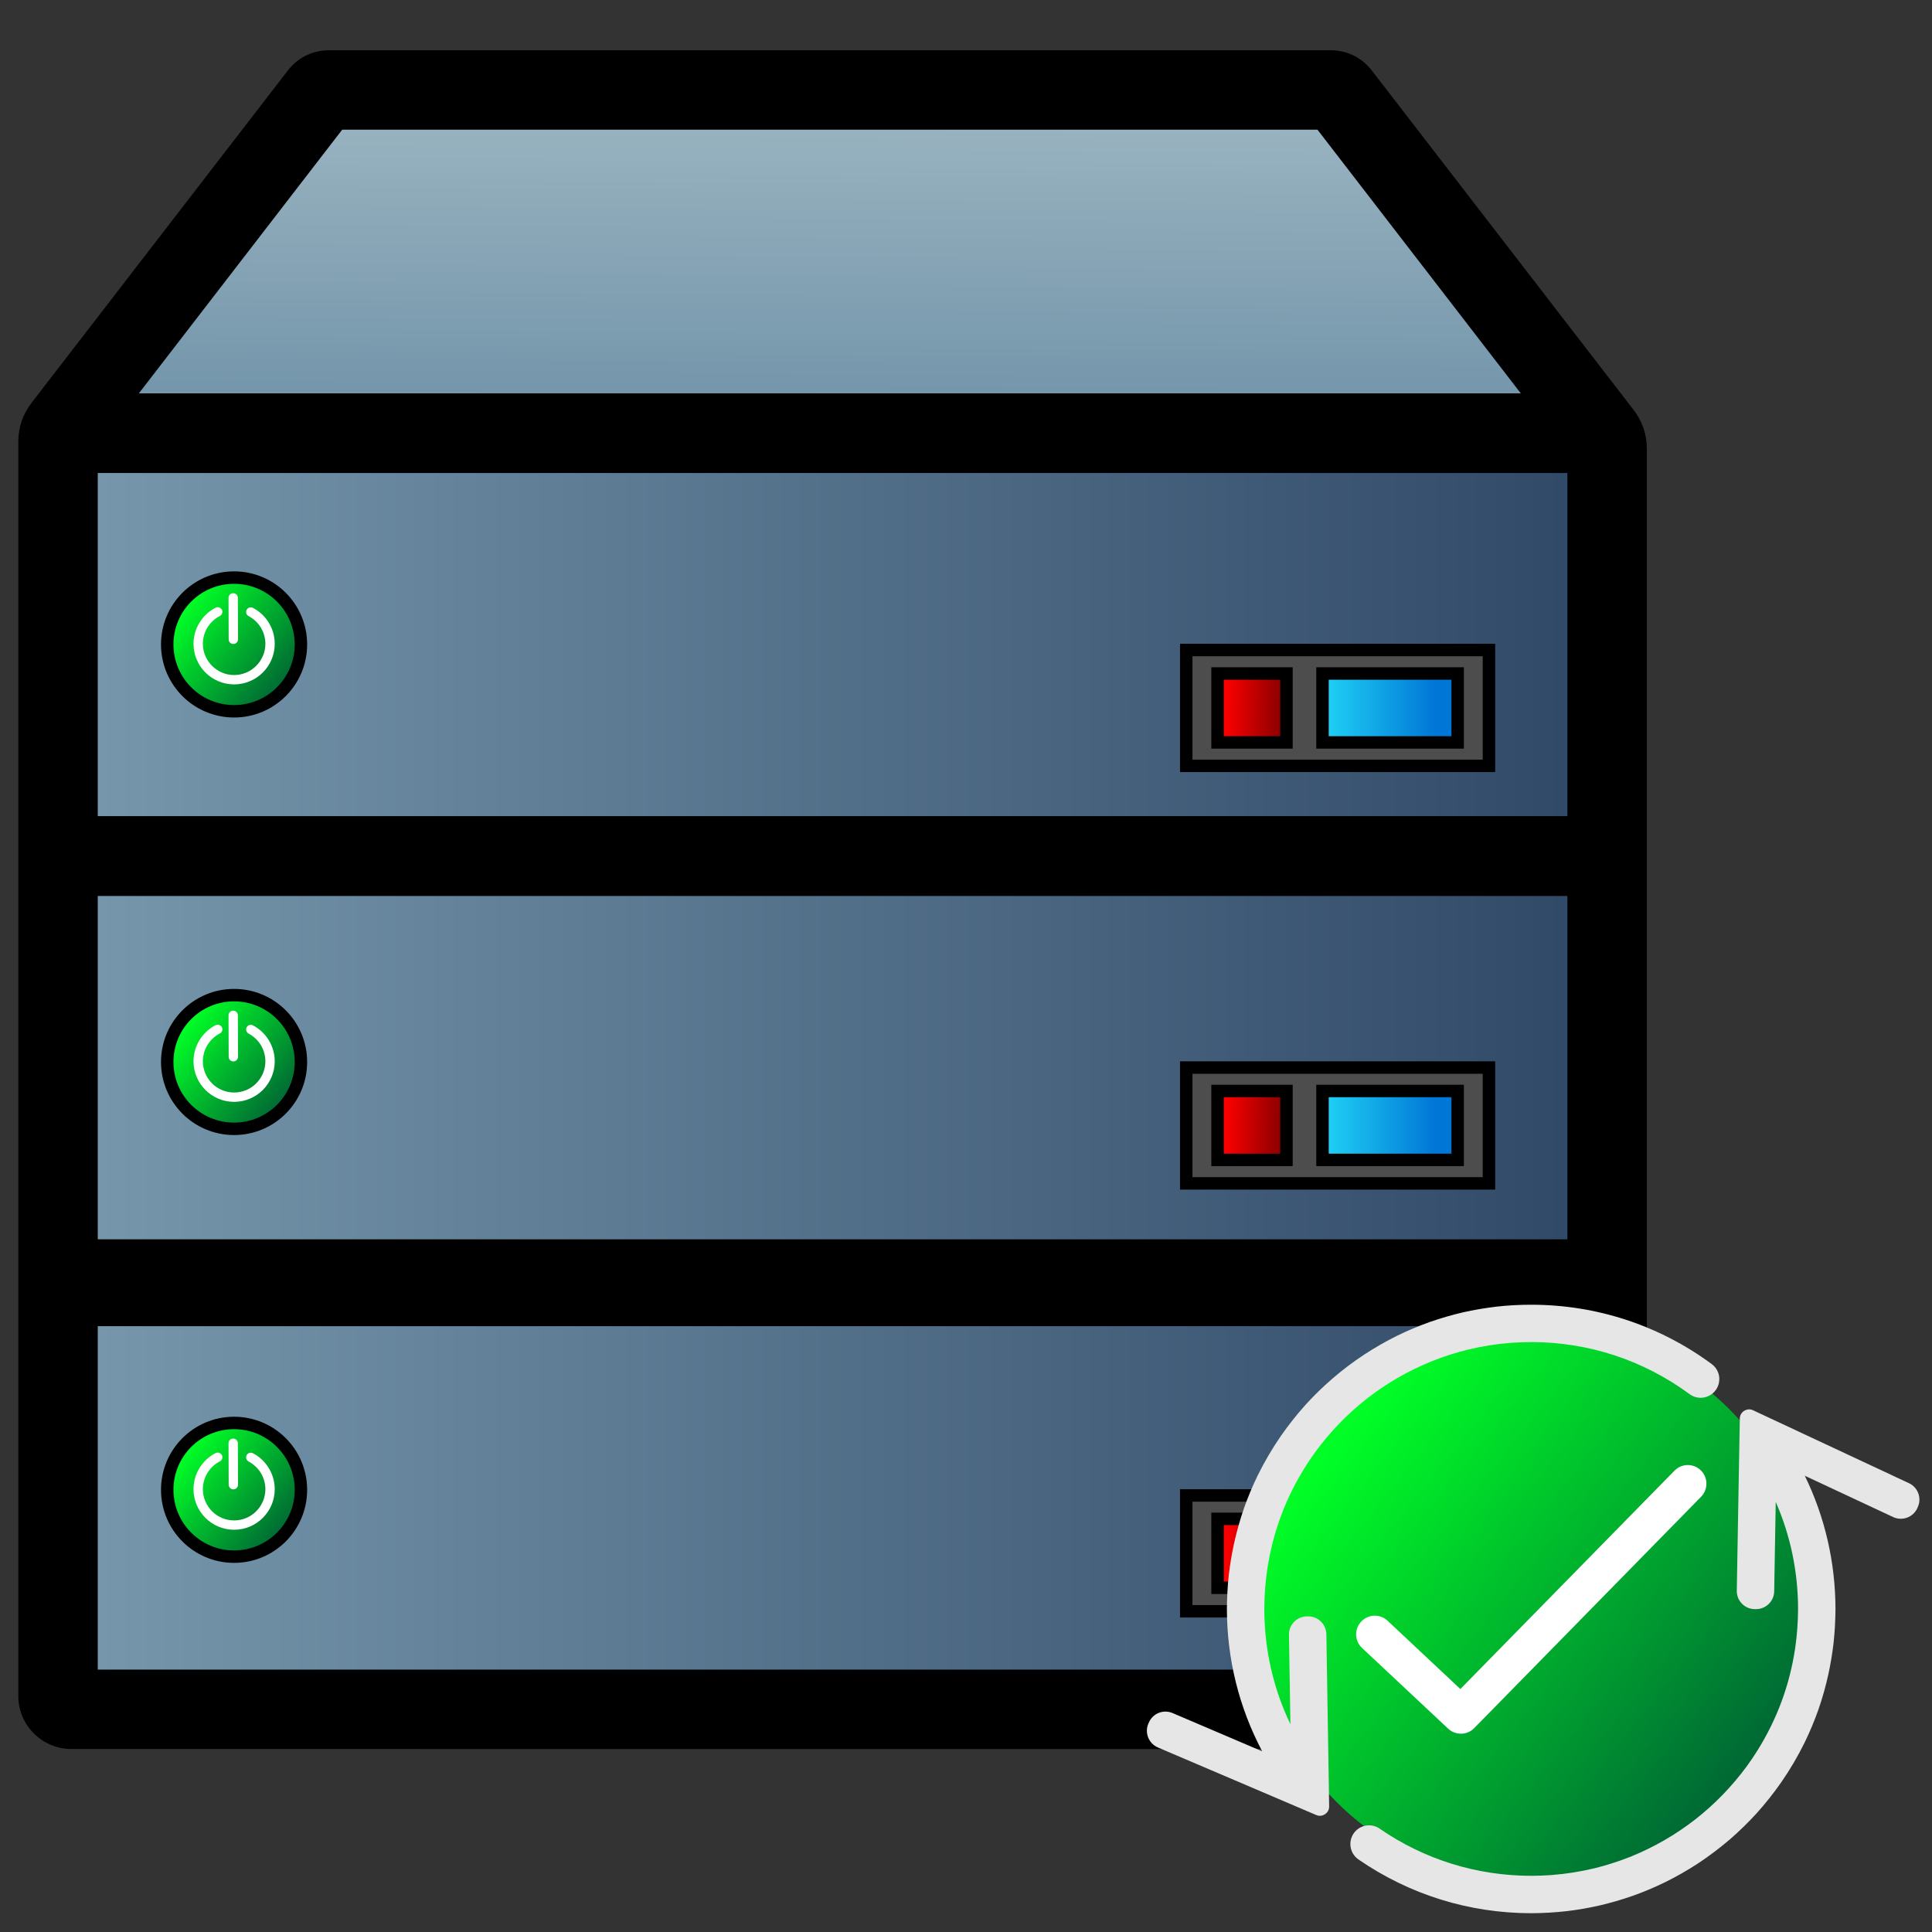
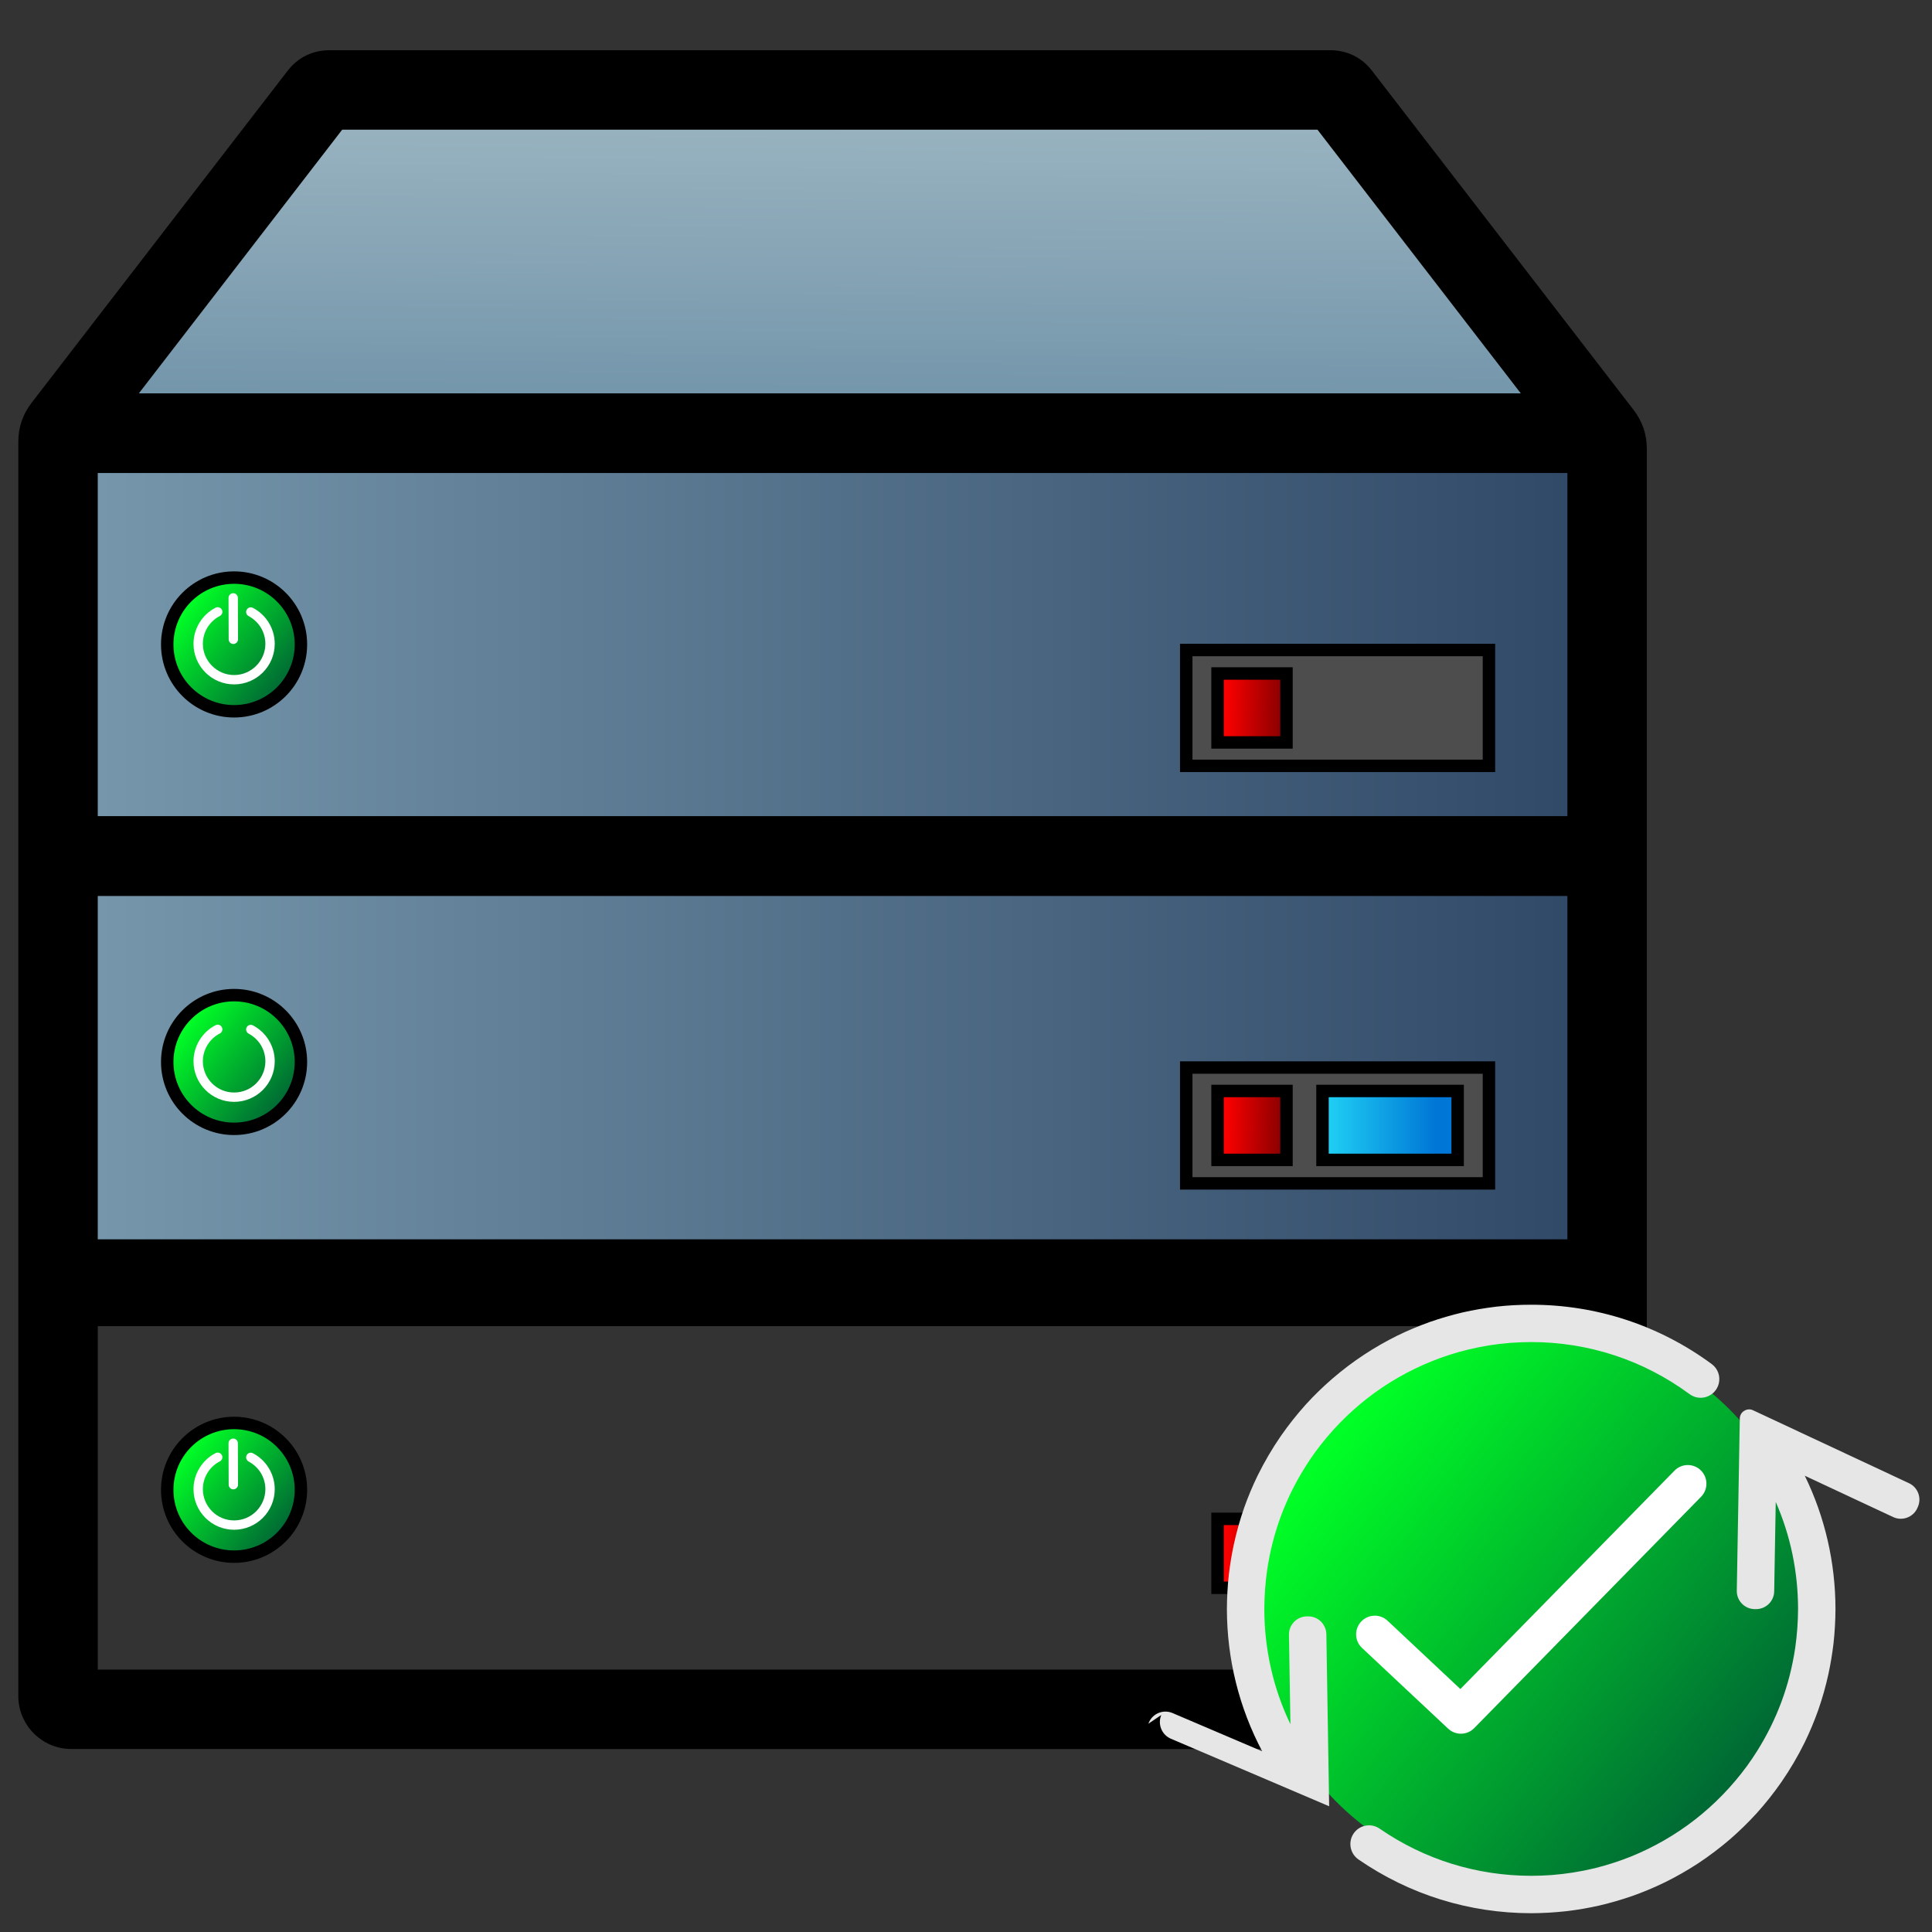
<svg xmlns="http://www.w3.org/2000/svg" xmlns:xlink="http://www.w3.org/1999/xlink" xml:space="preserve" width="250px" height="250px" version="1.1" style="shape-rendering:geometricPrecision; text-rendering:geometricPrecision; image-rendering:optimizeQuality; fill-rule:evenodd; clip-rule:evenodd" viewBox="0 0 250 250">
  <rect x="0" y="0" width="250" height="250" fill="#333333" stroke="none" />
  <defs>
    <style type="text/css">
   
    .str0 {stroke:black;stroke-width:1.61;stroke-miterlimit:22.926}
    .fil6 {fill:#4D4D4D}
    .fil17 {fill:#E6E6E6}
    .fil5 {fill:white}
    .fil9 {fill:black;fill-rule:nonzero}
    .fil3 {fill:url(#id0)}
    .fil2 {fill:url(#id1)}
    .fil1 {fill:url(#id2)}
    .fil0 {fill:url(#id3)}
    .fil10 {fill:url(#id4)}
    .fil4 {fill:url(#id5)}
    .fil13 {fill:url(#id6)}
    .fil16 {fill:url(#id7)}
    .fil11 {fill:url(#id8)}
    .fil14 {fill:url(#id9)}
    .fil7 {fill:url(#id10)}
    .fil12 {fill:url(#id11);fill-rule:nonzero}
    .fil15 {fill:url(#id12);fill-rule:nonzero}
    .fil8 {fill:url(#id13);fill-rule:nonzero}
   
  </style>
    <linearGradient id="id0" gradientUnits="userSpaceOnUse" x1="107.22" y1="56.08" x2="107.53" y2="11.63">
      <stop offset="0" style="stop-opacity:1; stop-color:#6F92A8" />
      <stop offset="1" style="stop-opacity:1; stop-color:#9DB6C2" />
    </linearGradient>
    <linearGradient id="id1" gradientUnits="userSpaceOnUse" x1="7.51" y1="193.83" x2="207.25" y2="193.83">
      <stop offset="0" style="stop-opacity:1; stop-color:#7798AD" />
      <stop offset="1" style="stop-opacity:1; stop-color:#2F4866" />
    </linearGradient>
    <linearGradient id="id2" gradientUnits="userSpaceOnUse" xlink:href="#id1" x1="7.51" y1="138.16" x2="207.25" y2="138.16">
  </linearGradient>
    <linearGradient id="id3" gradientUnits="userSpaceOnUse" xlink:href="#id1" x1="7.51" y1="83.39" x2="207.25" y2="83.39">
  </linearGradient>
    <linearGradient id="id4" gradientUnits="userSpaceOnUse" x1="23.37" y1="133.26" x2="37.54" y2="144.67">
      <stop offset="0" style="stop-opacity:1; stop-color:#00FF26" />
      <stop offset="1" style="stop-opacity:1; stop-color:#005736" />
    </linearGradient>
    <linearGradient id="id5" gradientUnits="userSpaceOnUse" xlink:href="#id4" x1="23.37" y1="79.24" x2="37.54" y2="90.65">
  </linearGradient>
    <linearGradient id="id6" gradientUnits="userSpaceOnUse" xlink:href="#id4" x1="23.37" y1="188.63" x2="37.54" y2="200.04">
  </linearGradient>
    <linearGradient id="id7" gradientUnits="userSpaceOnUse" xlink:href="#id4" x1="169.63" y1="190.53" x2="228.47" y2="237.92">
  </linearGradient>
    <linearGradient id="id8" gradientUnits="userSpaceOnUse" x1="158.37" y1="143.45" x2="169.24" y2="143.72">
      <stop offset="0" style="stop-opacity:1; stop-color:red" />
      <stop offset="1" style="stop-opacity:1; stop-color:#570000" />
    </linearGradient>
    <linearGradient id="id9" gradientUnits="userSpaceOnUse" xlink:href="#id8" x1="158.37" y1="198.81" x2="169.24" y2="199.09">
  </linearGradient>
    <linearGradient id="id10" gradientUnits="userSpaceOnUse" xlink:href="#id8" x1="158.37" y1="89.42" x2="169.24" y2="89.7">
  </linearGradient>
    <linearGradient id="id11" gradientUnits="userSpaceOnUse" x1="166.47" y1="143.78" x2="185.81" y2="143.78">
      <stop offset="0" style="stop-opacity:1; stop-color:#2BF1FF" />
      <stop offset="1" style="stop-opacity:1; stop-color:#0076D6" />
    </linearGradient>
    <linearGradient id="id12" gradientUnits="userSpaceOnUse" xlink:href="#id11" x1="166.47" y1="199.15" x2="185.81" y2="199.15">
  </linearGradient>
    <linearGradient id="id13" gradientUnits="userSpaceOnUse" xlink:href="#id11" x1="166.47" y1="89.76" x2="185.81" y2="89.76">
  </linearGradient>
  </defs>
  <g id="Layer_x0020_1">
    <rect class="fil0" x="7.51" y="56.04" width="199.74" height="54.71" />
    <rect class="fil1" x="7.51" y="110.8" width="199.74" height="54.71" />
-     <rect class="fil2" x="7.51" y="166.48" width="199.74" height="54.71" />
    <polygon class="fil3" points="41.77,11.64 172.99,11.64 207.25,56.07 7.51,56.07 " />
    <circle class="fil4 str0" cx="30.29" cy="83.39" r="8.65" />
    <path class="fil5" d="M32.17 79.72c-0.29,-0.15 -0.41,-0.51 -0.25,-0.81 0.15,-0.29 0.51,-0.41 0.81,-0.25 0.85,0.44 1.57,1.12 2.06,1.93 0.48,0.8 0.76,1.72 0.76,2.72 0,1.45 -0.59,2.76 -1.54,3.71 -0.95,0.95 -2.27,1.54 -3.72,1.54 -1.45,0 -2.76,-0.59 -3.71,-1.54 -0.95,-0.95 -1.54,-2.26 -1.54,-3.71 0,-1 0.28,-1.94 0.77,-2.73 0.5,-0.83 1.22,-1.5 2.08,-1.94 0.3,-0.15 0.66,-0.04 0.82,0.26 0.15,0.29 0.03,0.66 -0.26,0.81 -0.67,0.34 -1.22,0.86 -1.61,1.49 -0.37,0.61 -0.59,1.33 -0.59,2.11 0,1.11 0.46,2.12 1.19,2.85 0.73,0.73 1.74,1.19 2.85,1.19 1.12,0 2.13,-0.46 2.86,-1.19 0.73,-0.73 1.19,-1.74 1.19,-2.85 0,-0.77 -0.22,-1.48 -0.58,-2.09 -0.39,-0.64 -0.94,-1.15 -1.59,-1.5z" />
    <path class="fil5" d="M29.57 77.36c0,-0.33 0.27,-0.6 0.61,-0.6 0.33,0 0.6,0.27 0.6,0.6l0.02 5.37c0,0.33 -0.27,0.6 -0.61,0.6 -0.33,0 -0.6,-0.27 -0.6,-0.6l-0.02 -5.37z" />
    <rect class="fil6 str0" x="153.5" y="84.11" width="39.17" height="14.99" />
    <rect class="fil7 str0" x="157.55" y="87.15" width="8.92" height="8.92" />
-     <rect class="fil8 str0" x="171.13" y="87.15" width="17.49" height="8.92" />
    <path class="fil9" d="M17.97 50.9l178.82 0 -26.31 -34.12 -126.2 0 -26.31 34.12zm195.13 7.24l0 47.52 0 10.23 0 45.45 0 9.31 0 48.82c0,3.77 -3.08,6.85 -6.85,6.85 -56.67,0.01 -140.36,0.01 -197.03,0 -3.77,0 -6.85,-3.08 -6.85,-6.85l0 -48.82 0 -9.31 0 -45.45 0 -10.23 0 -48.45c0,-1.94 0.57,-3.6 1.75,-5.13l33.09 -42.91c1.34,-1.74 3.23,-2.67 5.43,-2.67l129.48 0c2.2,0 4.09,0.93 5.43,2.67l33.81 43.84c1.18,1.53 1.74,3.19 1.74,5.13zm-10.28 3.07l-190.17 0 0 44.4 190.17 0 0 -44.4zm0 110.4l-190.17 0 0 44.44 190.17 0 0 -44.44zm0 -55.67l-190.17 0 0 44.43 190.17 0 0 -44.43z" />
    <circle class="fil10 str0" cx="30.29" cy="137.42" r="8.65" />
    <path class="fil5" d="M32.17 133.75c-0.29,-0.16 -0.41,-0.52 -0.25,-0.82 0.15,-0.29 0.51,-0.4 0.81,-0.25 0.85,0.45 1.57,1.12 2.06,1.94 0.48,0.79 0.76,1.72 0.76,2.71 0,1.45 -0.59,2.76 -1.54,3.71 -0.95,0.95 -2.27,1.54 -3.72,1.54 -1.45,0 -2.76,-0.59 -3.71,-1.54 -0.95,-0.95 -1.54,-2.26 -1.54,-3.71 0,-1 0.28,-1.93 0.77,-2.73 0.5,-0.82 1.22,-1.5 2.08,-1.94 0.3,-0.15 0.66,-0.04 0.82,0.26 0.15,0.3 0.03,0.66 -0.26,0.81 -0.67,0.34 -1.22,0.86 -1.61,1.5 -0.37,0.61 -0.59,1.33 -0.59,2.1 0,1.12 0.46,2.13 1.19,2.86 0.73,0.73 1.74,1.18 2.85,1.18 1.12,0 2.13,-0.45 2.86,-1.18 0.73,-0.73 1.19,-1.74 1.19,-2.86 0,-0.77 -0.22,-1.48 -0.58,-2.09 -0.39,-0.63 -0.94,-1.15 -1.59,-1.49z" />
-     <path class="fil5" d="M29.57 131.38c0,-0.33 0.27,-0.6 0.61,-0.6 0.33,0 0.6,0.27 0.6,0.6l0.02 5.37c0,0.33 -0.27,0.6 -0.61,0.6 -0.33,0 -0.6,-0.27 -0.6,-0.6l-0.02 -5.37z" />
    <rect class="fil6 str0" x="153.5" y="138.14" width="39.17" height="14.99" />
    <rect class="fil11 str0" x="157.55" y="141.17" width="8.92" height="8.92" />
    <rect class="fil12 str0" x="171.13" y="141.17" width="17.49" height="8.92" />
    <circle class="fil13 str0" cx="30.29" cy="192.78" r="8.65" />
    <path class="fil5" d="M32.17 189.12c-0.29,-0.16 -0.41,-0.52 -0.25,-0.82 0.15,-0.29 0.51,-0.41 0.81,-0.25 0.85,0.44 1.57,1.12 2.06,1.94 0.48,0.79 0.76,1.72 0.76,2.71 0,1.45 -0.59,2.76 -1.54,3.71 -0.95,0.95 -2.27,1.54 -3.72,1.54 -1.45,0 -2.76,-0.59 -3.71,-1.54 -0.95,-0.95 -1.54,-2.26 -1.54,-3.71 0,-1 0.28,-1.94 0.77,-2.73 0.5,-0.82 1.22,-1.5 2.08,-1.94 0.3,-0.15 0.66,-0.04 0.82,0.26 0.15,0.3 0.03,0.66 -0.26,0.81 -0.67,0.34 -1.22,0.86 -1.61,1.5 -0.37,0.61 -0.59,1.33 -0.59,2.1 0,1.11 0.46,2.12 1.19,2.86 0.73,0.73 1.74,1.18 2.85,1.18 1.12,0 2.13,-0.45 2.86,-1.18 0.73,-0.74 1.19,-1.75 1.19,-2.86 0,-0.77 -0.22,-1.48 -0.58,-2.09 -0.39,-0.63 -0.94,-1.15 -1.59,-1.49z" />
    <path class="fil5" d="M29.57 186.75c0,-0.33 0.27,-0.6 0.61,-0.6 0.33,0 0.6,0.27 0.6,0.6l0.02 5.37c0,0.33 -0.27,0.6 -0.61,0.6 -0.33,0 -0.6,-0.27 -0.6,-0.6l-0.02 -5.37z" />
-     <rect class="fil6 str0" x="153.5" y="193.51" width="39.17" height="14.99" />
    <rect class="fil14 str0" x="157.55" y="196.54" width="8.92" height="8.92" />
    <rect class="fil15 str0" x="171.13" y="196.54" width="17.49" height="8.92" />
    <g id="_2532033859024">
      <circle class="fil16" cx="198.38" cy="207.78" r="35.94" />
-       <path class="fil17" d="M148.59 223.05l0.07 -0.15c0.5,-1.19 1.88,-1.74 3.07,-1.23l11.6 4.95c-3,-5.66 -4.56,-11.95 -4.57,-18.42 0.01,-1.53 0.09,-3.01 0.26,-4.52 0.16,-1.32 0.37,-2.6 0.65,-3.89 0.35,-1.6 0.78,-3.13 1.32,-4.68 0.51,-1.44 1.09,-2.82 1.76,-4.2 0.89,-1.79 1.87,-3.47 3.01,-5.12 1,-1.43 2.06,-2.77 3.23,-4.07 1.07,-1.17 2.18,-2.25 3.38,-3.29 1.33,-1.15 2.69,-2.18 4.15,-3.14 1.4,-0.92 2.82,-1.73 4.33,-2.48 1.38,-0.67 2.76,-1.24 4.2,-1.76 1.39,-0.48 2.77,-0.88 4.2,-1.22 1.45,-0.33 2.88,-0.57 4.37,-0.75 1.51,-0.17 2.99,-0.25 4.51,-0.25 8.46,0 16.56,2.66 23.37,7.68 0.79,0.59 1.14,1.56 0.91,2.52 -0.42,1.68 -2.39,2.39 -3.78,1.37 -5.99,-4.41 -13.06,-6.73 -20.5,-6.74 -0.89,0.01 -1.76,0.04 -2.65,0.1 -1.9,0.15 -3.72,0.44 -5.56,0.89 -1.6,0.39 -3.12,0.88 -4.64,1.49 -6.07,2.45 -11.19,6.45 -15.07,11.73 -0.45,0.62 -0.87,1.24 -1.28,1.89 -2.6,4.13 -4.24,8.56 -4.96,13.39 -0.24,1.69 -0.36,3.34 -0.37,5.05 0.01,5.22 1.15,10.28 3.38,14.91l-0.19 -11.57c-0.02,-1.29 1.01,-2.36 2.3,-2.38l0.16 0c1.29,-0.03 2.35,1.01 2.38,2.3l0.36 22.27c0.01,0.42 -0.18,0.79 -0.53,1.02 -0.35,0.24 -0.76,0.28 -1.15,0.11l-20.48 -8.74c-1.19,-0.51 -1.74,-1.89 -1.24,-3.07z" />
+       <path class="fil17" d="M148.59 223.05l0.07 -0.15c0.5,-1.19 1.88,-1.74 3.07,-1.23l11.6 4.95c-3,-5.66 -4.56,-11.95 -4.57,-18.42 0.01,-1.53 0.09,-3.01 0.26,-4.52 0.16,-1.32 0.37,-2.6 0.65,-3.89 0.35,-1.6 0.78,-3.13 1.32,-4.68 0.51,-1.44 1.09,-2.82 1.76,-4.2 0.89,-1.79 1.87,-3.47 3.01,-5.12 1,-1.43 2.06,-2.77 3.23,-4.07 1.07,-1.17 2.18,-2.25 3.38,-3.29 1.33,-1.15 2.69,-2.18 4.15,-3.14 1.4,-0.92 2.82,-1.73 4.33,-2.48 1.38,-0.67 2.76,-1.24 4.2,-1.76 1.39,-0.48 2.77,-0.88 4.2,-1.22 1.45,-0.33 2.88,-0.57 4.37,-0.75 1.51,-0.17 2.99,-0.25 4.51,-0.25 8.46,0 16.56,2.66 23.37,7.68 0.79,0.59 1.14,1.56 0.91,2.52 -0.42,1.68 -2.39,2.39 -3.78,1.37 -5.99,-4.41 -13.06,-6.73 -20.5,-6.74 -0.89,0.01 -1.76,0.04 -2.65,0.1 -1.9,0.15 -3.72,0.44 -5.56,0.89 -1.6,0.39 -3.12,0.88 -4.64,1.49 -6.07,2.45 -11.19,6.45 -15.07,11.73 -0.45,0.62 -0.87,1.24 -1.28,1.89 -2.6,4.13 -4.24,8.56 -4.96,13.39 -0.24,1.69 -0.36,3.34 -0.37,5.05 0.01,5.22 1.15,10.28 3.38,14.91l-0.19 -11.57c-0.02,-1.29 1.01,-2.36 2.3,-2.38l0.16 0c1.29,-0.03 2.35,1.01 2.38,2.3l0.36 22.27l-20.48 -8.74c-1.19,-0.51 -1.74,-1.89 -1.24,-3.07z" />
      <path class="fil17" d="M248.15 195.04l-0.06 0.14c-0.55,1.17 -1.95,1.67 -3.11,1.13l-11.44 -5.35c2.61,5.36 3.96,11.21 3.97,17.24 -0.01,1.52 -0.09,3 -0.26,4.51 -0.16,1.32 -0.37,2.6 -0.65,3.9 -0.35,1.59 -0.78,3.13 -1.32,4.67 -0.51,1.44 -1.09,2.82 -1.76,4.2 -0.89,1.8 -1.87,3.47 -3.01,5.12 -1,1.44 -2.06,2.77 -3.23,4.07 -1.07,1.17 -2.18,2.25 -3.38,3.3 -1.33,1.14 -2.69,2.17 -4.15,3.14 -1.4,0.91 -2.82,1.73 -4.33,2.47 -1.38,0.67 -2.76,1.25 -4.2,1.76 -1.39,0.48 -2.77,0.88 -4.2,1.22 -1.45,0.33 -2.89,0.58 -4.37,0.75 -1.51,0.17 -2.99,0.25 -4.52,0.26 -8.04,-0.01 -15.73,-2.4 -22.35,-6.96 -1.25,-0.87 -1.4,-2.66 -0.31,-3.73 0.83,-0.8 2.11,-0.91 3.06,-0.25 5.8,4 12.56,6.09 19.6,6.1 0.9,0 1.77,-0.04 2.66,-0.1 1.9,-0.15 3.72,-0.44 5.56,-0.88 1.6,-0.4 3.12,-0.89 4.64,-1.49 6.07,-2.46 11.19,-6.46 15.07,-11.74 0.45,-0.62 0.87,-1.24 1.28,-1.89 2.6,-4.13 4.24,-8.56 4.96,-13.39 0.24,-1.69 0.36,-3.34 0.37,-5.04 -0.01,-4.83 -0.98,-9.5 -2.89,-13.85l-0.2 11.57c-0.02,1.29 -1.09,2.32 -2.38,2.3l-0.16 0c-1.29,-0.02 -2.32,-1.09 -2.3,-2.38l0.39 -22.27c0.01,-0.43 0.21,-0.79 0.57,-1.01 0.36,-0.22 0.77,-0.25 1.15,-0.07l20.18 9.44c1.16,0.54 1.67,1.94 1.12,3.11z" />
      <path class="fil5" d="M176.24 213.24c-0.97,-0.91 -1.02,-2.44 -0.1,-3.41 0.91,-0.97 2.44,-1.02 3.41,-0.11l9.42 8.84 27.71 -28.26c0.93,-0.95 2.46,-0.97 3.41,-0.03 0.95,0.93 0.96,2.46 0.03,3.41l-29.32 29.9c-0.91,0.97 -2.44,1.02 -3.41,0.11l-11.15 -10.45z" />
    </g>
  </g>
</svg>